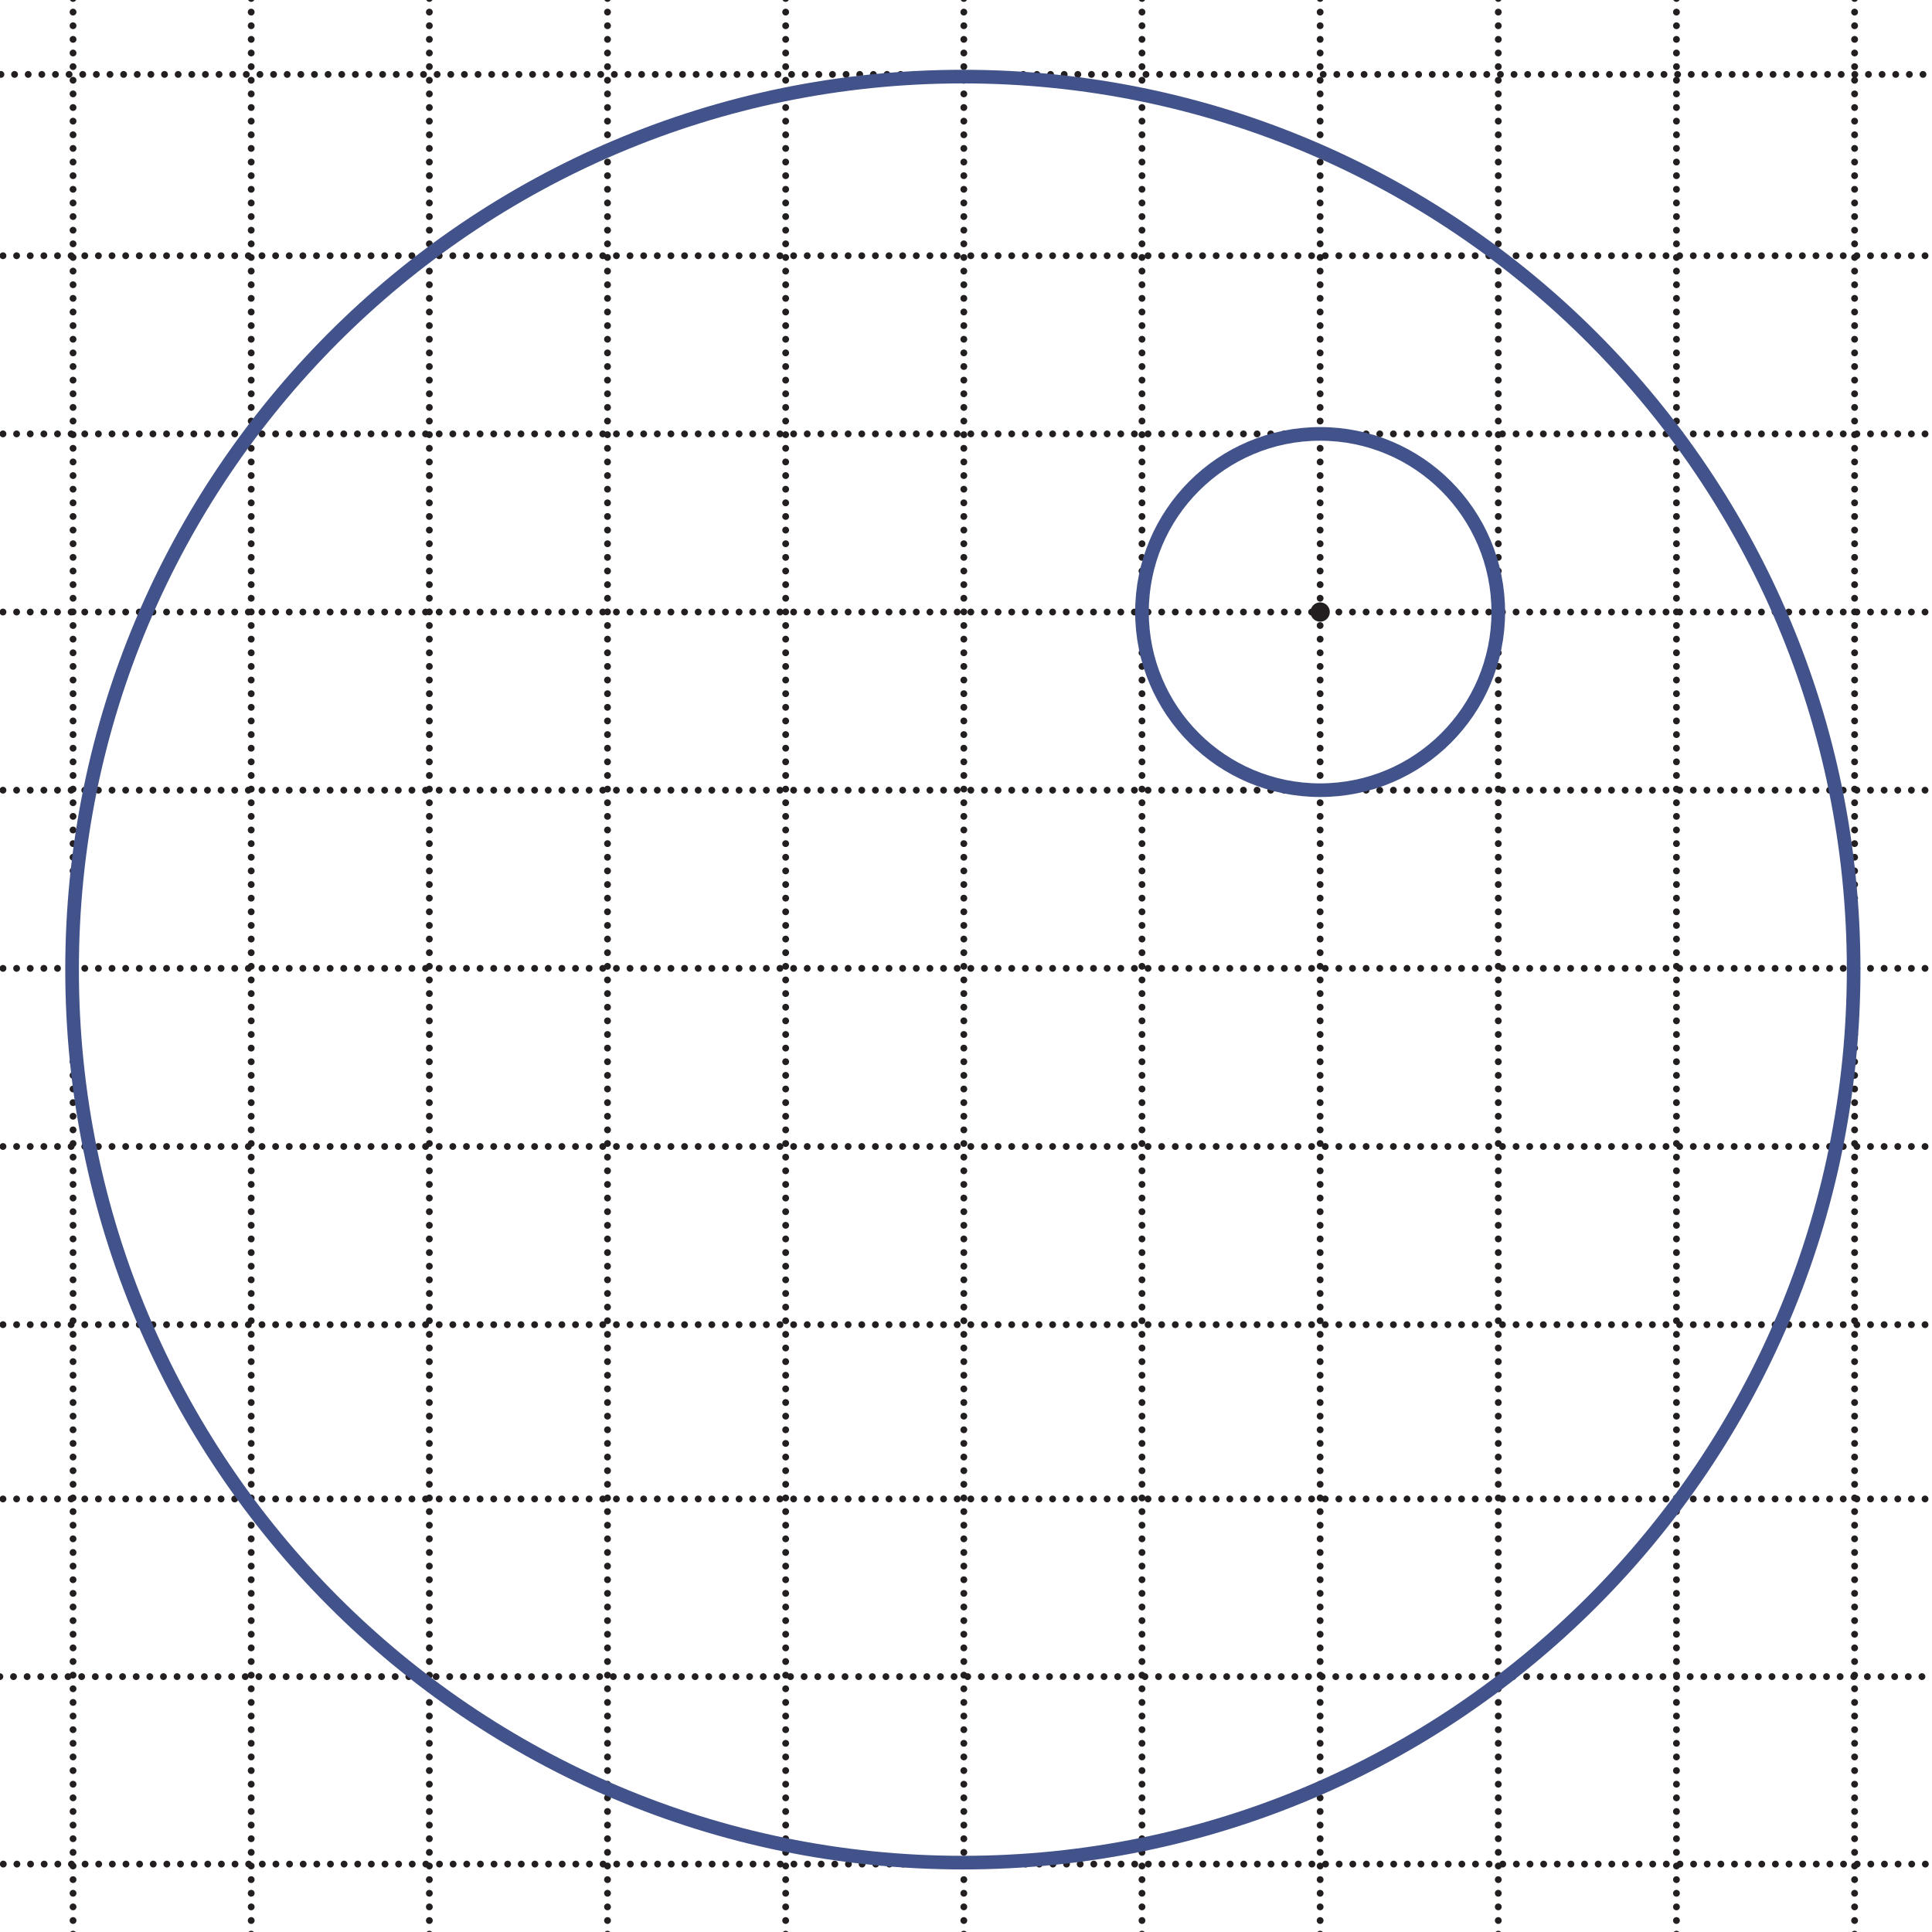
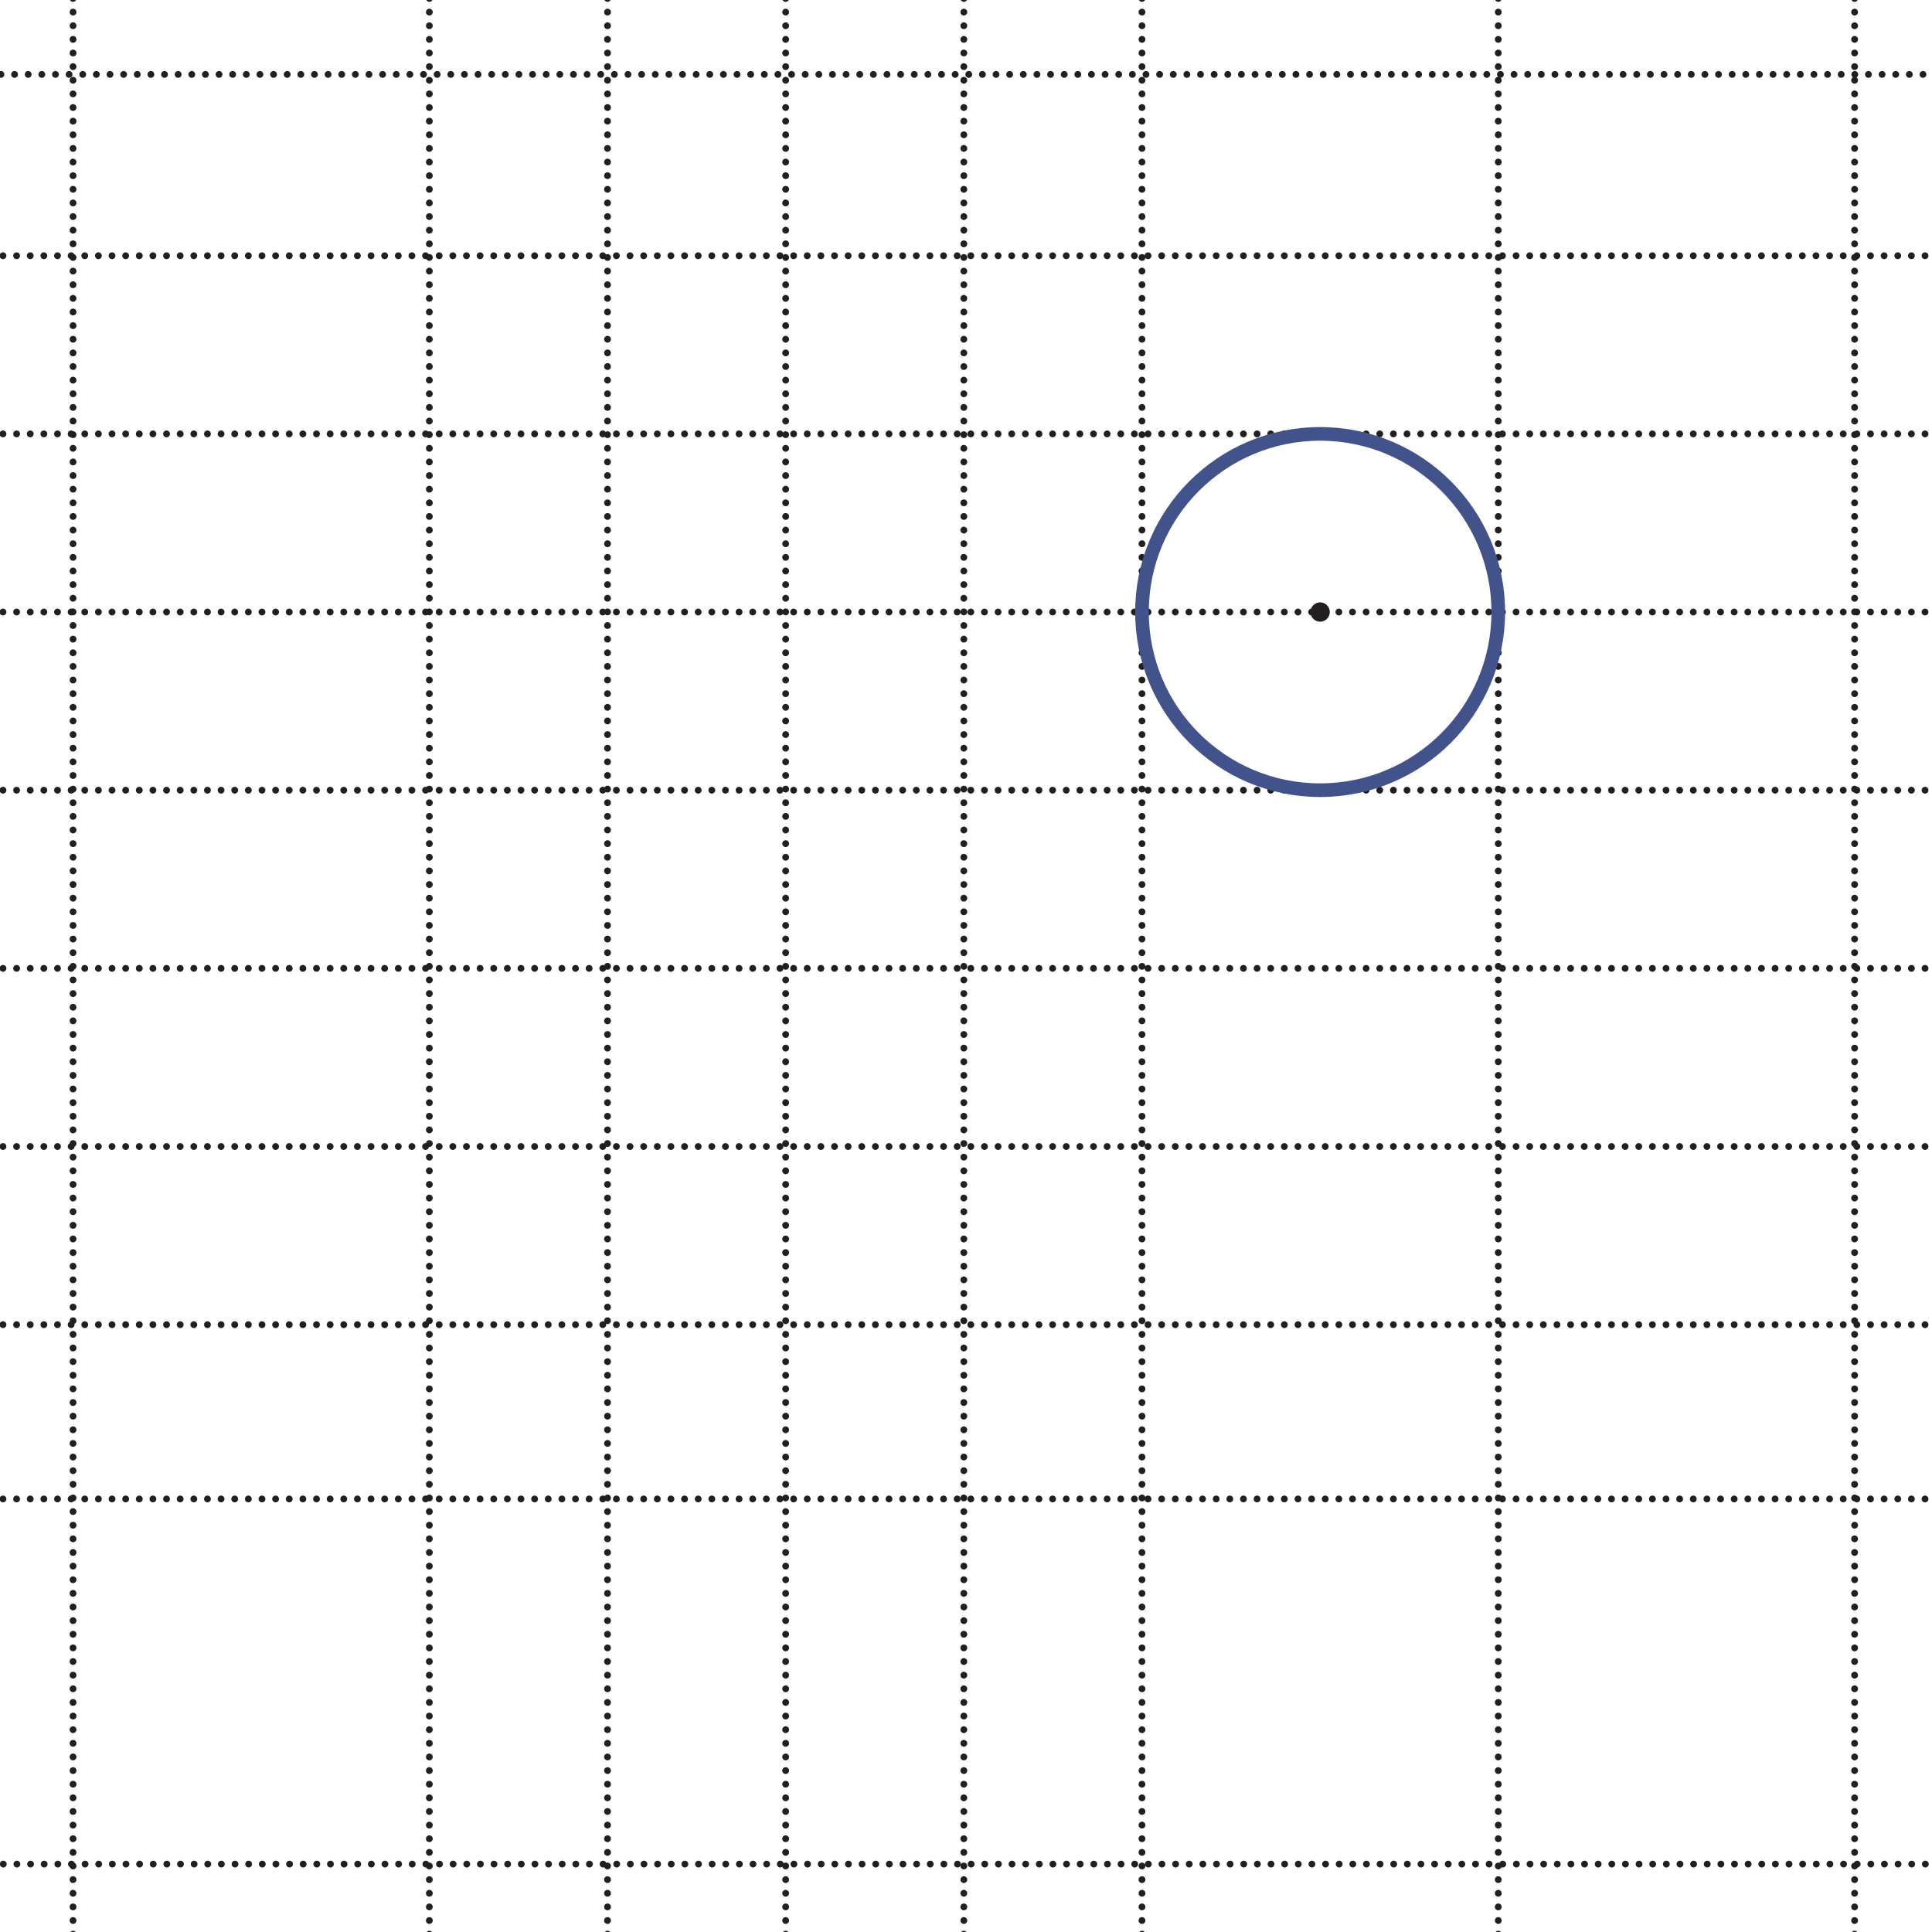
<svg xmlns="http://www.w3.org/2000/svg" version="1.1" width="5cm" height="5cm" viewBox="0 0 141.73 141.73">
-   <path transform="matrix(.1,0,0,-.1,0,141.73)" stroke-width="5" stroke-linecap="round" stroke-dasharray="0,10" stroke-linejoin="round" fill="none" stroke="rgb(35,31,32)" d="M 184.277 1538.42 L 184.277 -142.68 " />
  <path transform="matrix(.1,0,0,-.1,0,141.73)" stroke-width="5" stroke-linecap="round" stroke-dasharray="0,10" stroke-linejoin="round" fill="none" stroke="rgb(35,31,32)" d="M 314.965 1538.42 L 314.965 -142.68 " />
  <path transform="matrix(.1,0,0,-.1,0,141.73)" stroke-width="5" stroke-linecap="round" stroke-dasharray="0,10" stroke-linejoin="round" fill="none" stroke="rgb(35,31,32)" d="M -207.816 1229.7 L 1714.82 1229.7 " />
  <path transform="matrix(.1,0,0,-.1,0,141.73)" stroke-width="5" stroke-linecap="round" stroke-dasharray="0,10" stroke-linejoin="round" fill="none" stroke="rgb(35,31,32)" d="M -207.816 1099 L 1714.82 1099 " />
  <path transform="matrix(.1,0,0,-.1,0,141.73)" stroke-width="5" stroke-linecap="round" stroke-dasharray="0,10" stroke-linejoin="round" fill="none" stroke="rgb(35,31,32)" d="M -207.816 968.316 L 1714.82 968.316 " />
  <path transform="matrix(.1,0,0,-.1,0,141.73)" stroke-width="5" stroke-linecap="round" stroke-dasharray="0,10" stroke-linejoin="round" fill="none" stroke="rgb(35,31,32)" d="M -207.816 837.621 L 1714.82 837.621 " />
  <path transform="matrix(.1,0,0,-.1,0,141.73)" stroke-width="5" stroke-linecap="round" stroke-dasharray="0,10" stroke-linejoin="round" fill="none" stroke="rgb(35,31,32)" d="M -207.816 706.918 L 1714.82 706.918 " />
  <path transform="matrix(.1,0,0,-.1,0,141.73)" stroke-width="5" stroke-linecap="round" stroke-dasharray="0,10" stroke-linejoin="round" fill="none" stroke="rgb(35,31,32)" d="M -207.816 576.238 L 1714.82 576.238 " />
  <path transform="matrix(.1,0,0,-.1,0,141.73)" stroke-width="5" stroke-linecap="round" stroke-dasharray="0,10" stroke-linejoin="round" fill="none" stroke="rgb(35,31,32)" d="M -207.816 445.539 L 1714.82 445.539 " />
  <path transform="matrix(.1,0,0,-.1,0,141.73)" stroke-width="5" stroke-linecap="round" stroke-dasharray="0,10" stroke-linejoin="round" fill="none" stroke="rgb(35,31,32)" d="M 445.664 1538.42 L 445.664 -142.68 " />
  <path transform="matrix(.1,0,0,-.1,0,141.73)" stroke-width="5" stroke-linecap="round" stroke-dasharray="0,10" stroke-linejoin="round" fill="none" stroke="rgb(35,31,32)" d="M 576.359 1538.42 L 576.359 -142.68 " />
  <path transform="matrix(.1,0,0,-.1,0,141.73)" stroke-width="5" stroke-linecap="round" stroke-dasharray="0,10" stroke-linejoin="round" fill="none" stroke="rgb(35,31,32)" d="M 707.059 1538.42 L 707.059 -142.68 " />
  <path transform="matrix(.1,0,0,-.1,0,141.73)" stroke-width="5" stroke-linecap="round" stroke-dasharray="0,10" stroke-linejoin="round" fill="none" stroke="rgb(35,31,32)" d="M 837.75 1538.42 L 837.75 -142.68 " />
-   <path transform="matrix(.1,0,0,-.1,0,141.73)" stroke-width="5" stroke-linecap="round" stroke-dasharray="0,10" stroke-linejoin="round" fill="none" stroke="rgb(35,31,32)" d="M 968.441 1538.42 L 968.441 -142.68 " />
  <path transform="matrix(.1,0,0,-.1,0,141.73)" stroke-width="5" stroke-linecap="round" stroke-dasharray="0,10" stroke-linejoin="round" fill="none" stroke="rgb(35,31,32)" d="M 1099.12 1538.42 L 1099.12 -142.68 " />
-   <path transform="matrix(.1,0,0,-.1,0,141.73)" stroke-width="5" stroke-linecap="round" stroke-dasharray="0,10" stroke-linejoin="round" fill="none" stroke="rgb(35,31,32)" d="M 1229.83 1538.42 L 1229.83 -142.68 " />
  <path transform="matrix(.1,0,0,-.1,0,141.73)" stroke-width="5" stroke-linecap="round" stroke-dasharray="0,10" stroke-linejoin="round" fill="none" stroke="rgb(35,31,32)" d="M 1360.52 1538.42 L 1360.52 -142.68 " />
  <path transform="matrix(.1,0,0,-.1,0,141.73)" stroke-width="5" stroke-linecap="round" stroke-dasharray="0,10" stroke-linejoin="round" fill="none" stroke="rgb(35,31,32)" d="M 53.586 1538.42 L 53.586 -142.68 " />
  <path transform="matrix(.1,0,0,-.1,0,141.73)" stroke-width="5" stroke-linecap="round" stroke-dasharray="0,10" stroke-linejoin="round" fill="none" stroke="rgb(35,31,32)" d="M -207.816 317.672 L 1714.82 317.672 " />
-   <path transform="matrix(.1,0,0,-.1,0,141.73)" stroke-width="5" stroke-linecap="round" stroke-dasharray="0,10" stroke-linejoin="round" fill="none" stroke="rgb(35,31,32)" d="M -210.09 187.34 L 1712.54 187.34 " />
  <path transform="matrix(.1,0,0,-.1,0,141.73)" stroke-width="5" stroke-linecap="round" stroke-dasharray="0,10" stroke-linejoin="round" fill="none" stroke="rgb(35,31,32)" d="M -219.313 1362.71 L 1703.32 1362.71 " />
  <path transform="matrix(.1,0,0,-.1,0,141.73)" stroke-width="5" stroke-linecap="round" stroke-dasharray="0,10" stroke-linejoin="round" fill="none" stroke="rgb(35,31,32)" d="M -217.59 49.82 L 1705.04 49.82 " />
-   <path transform="matrix(.1,0,0,-.1,0,141.73)" stroke-width="10" stroke-linecap="butt" stroke-miterlimit="4" stroke-linejoin="miter" fill="none" stroke="rgb(66,82,138)" d="M 1359.82 706 C 1359.82 344.191 1067.26 50.891 706.352 50.891 C 345.445 50.891 52.871 344.191 52.871 706 C 52.871 1067.81 345.445 1361.11 706.352 1361.11 C 1067.26 1361.11 1359.82 1067.81 1359.82 706 Z " />
  <path transform="matrix(.1,0,0,-.1,0,141.73)" d="M 975.531 968.316 C 975.531 964.41 972.352 961.227 968.441 961.227 C 964.52 961.227 961.352 964.41 961.352 968.316 C 961.352 972.223 964.52 975.406 968.441 975.406 C 972.352 975.406 975.531 972.223 975.531 968.316 " fill="rgb(35,31,32)" />
  <path transform="matrix(.1,0,0,-.1,0,141.73)" stroke-width="10" stroke-linecap="butt" stroke-miterlimit="4" stroke-linejoin="miter" fill="none" stroke="rgb(66,82,138)" d="M 1099.12 968.316 C 1099.12 896.133 1040.62 837.621 968.441 837.621 C 896.262 837.621 837.75 896.133 837.75 968.316 C 837.75 1040.49 896.262 1099 968.441 1099 C 1040.62 1099 1099.12 1040.49 1099.12 968.316 Z " />
</svg>